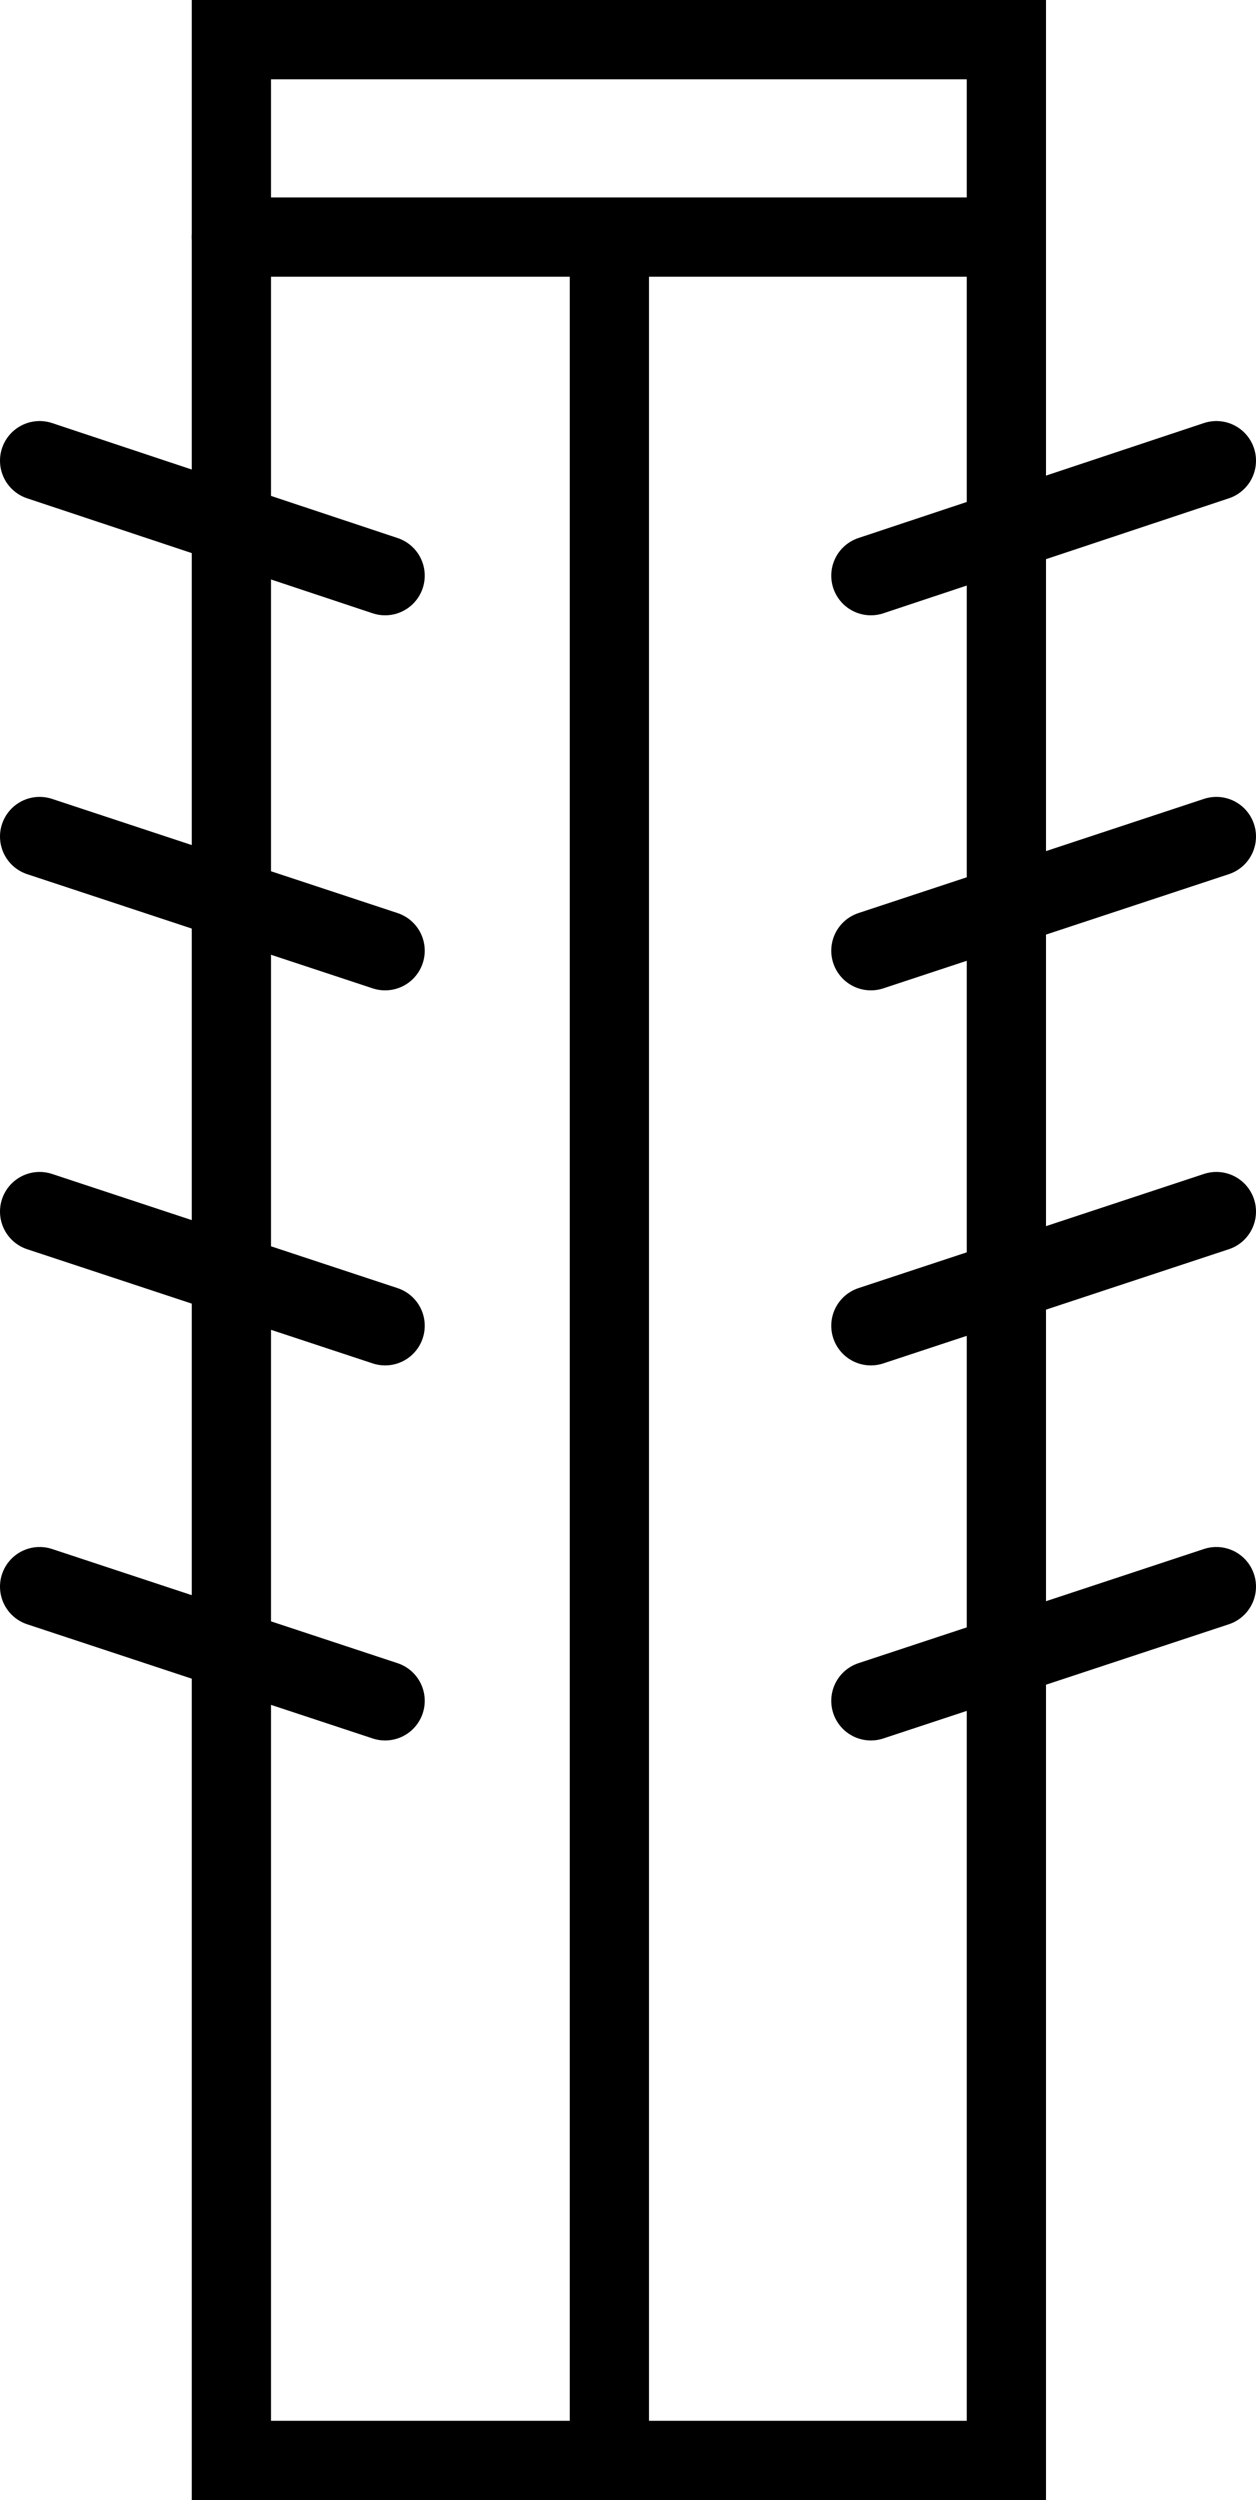
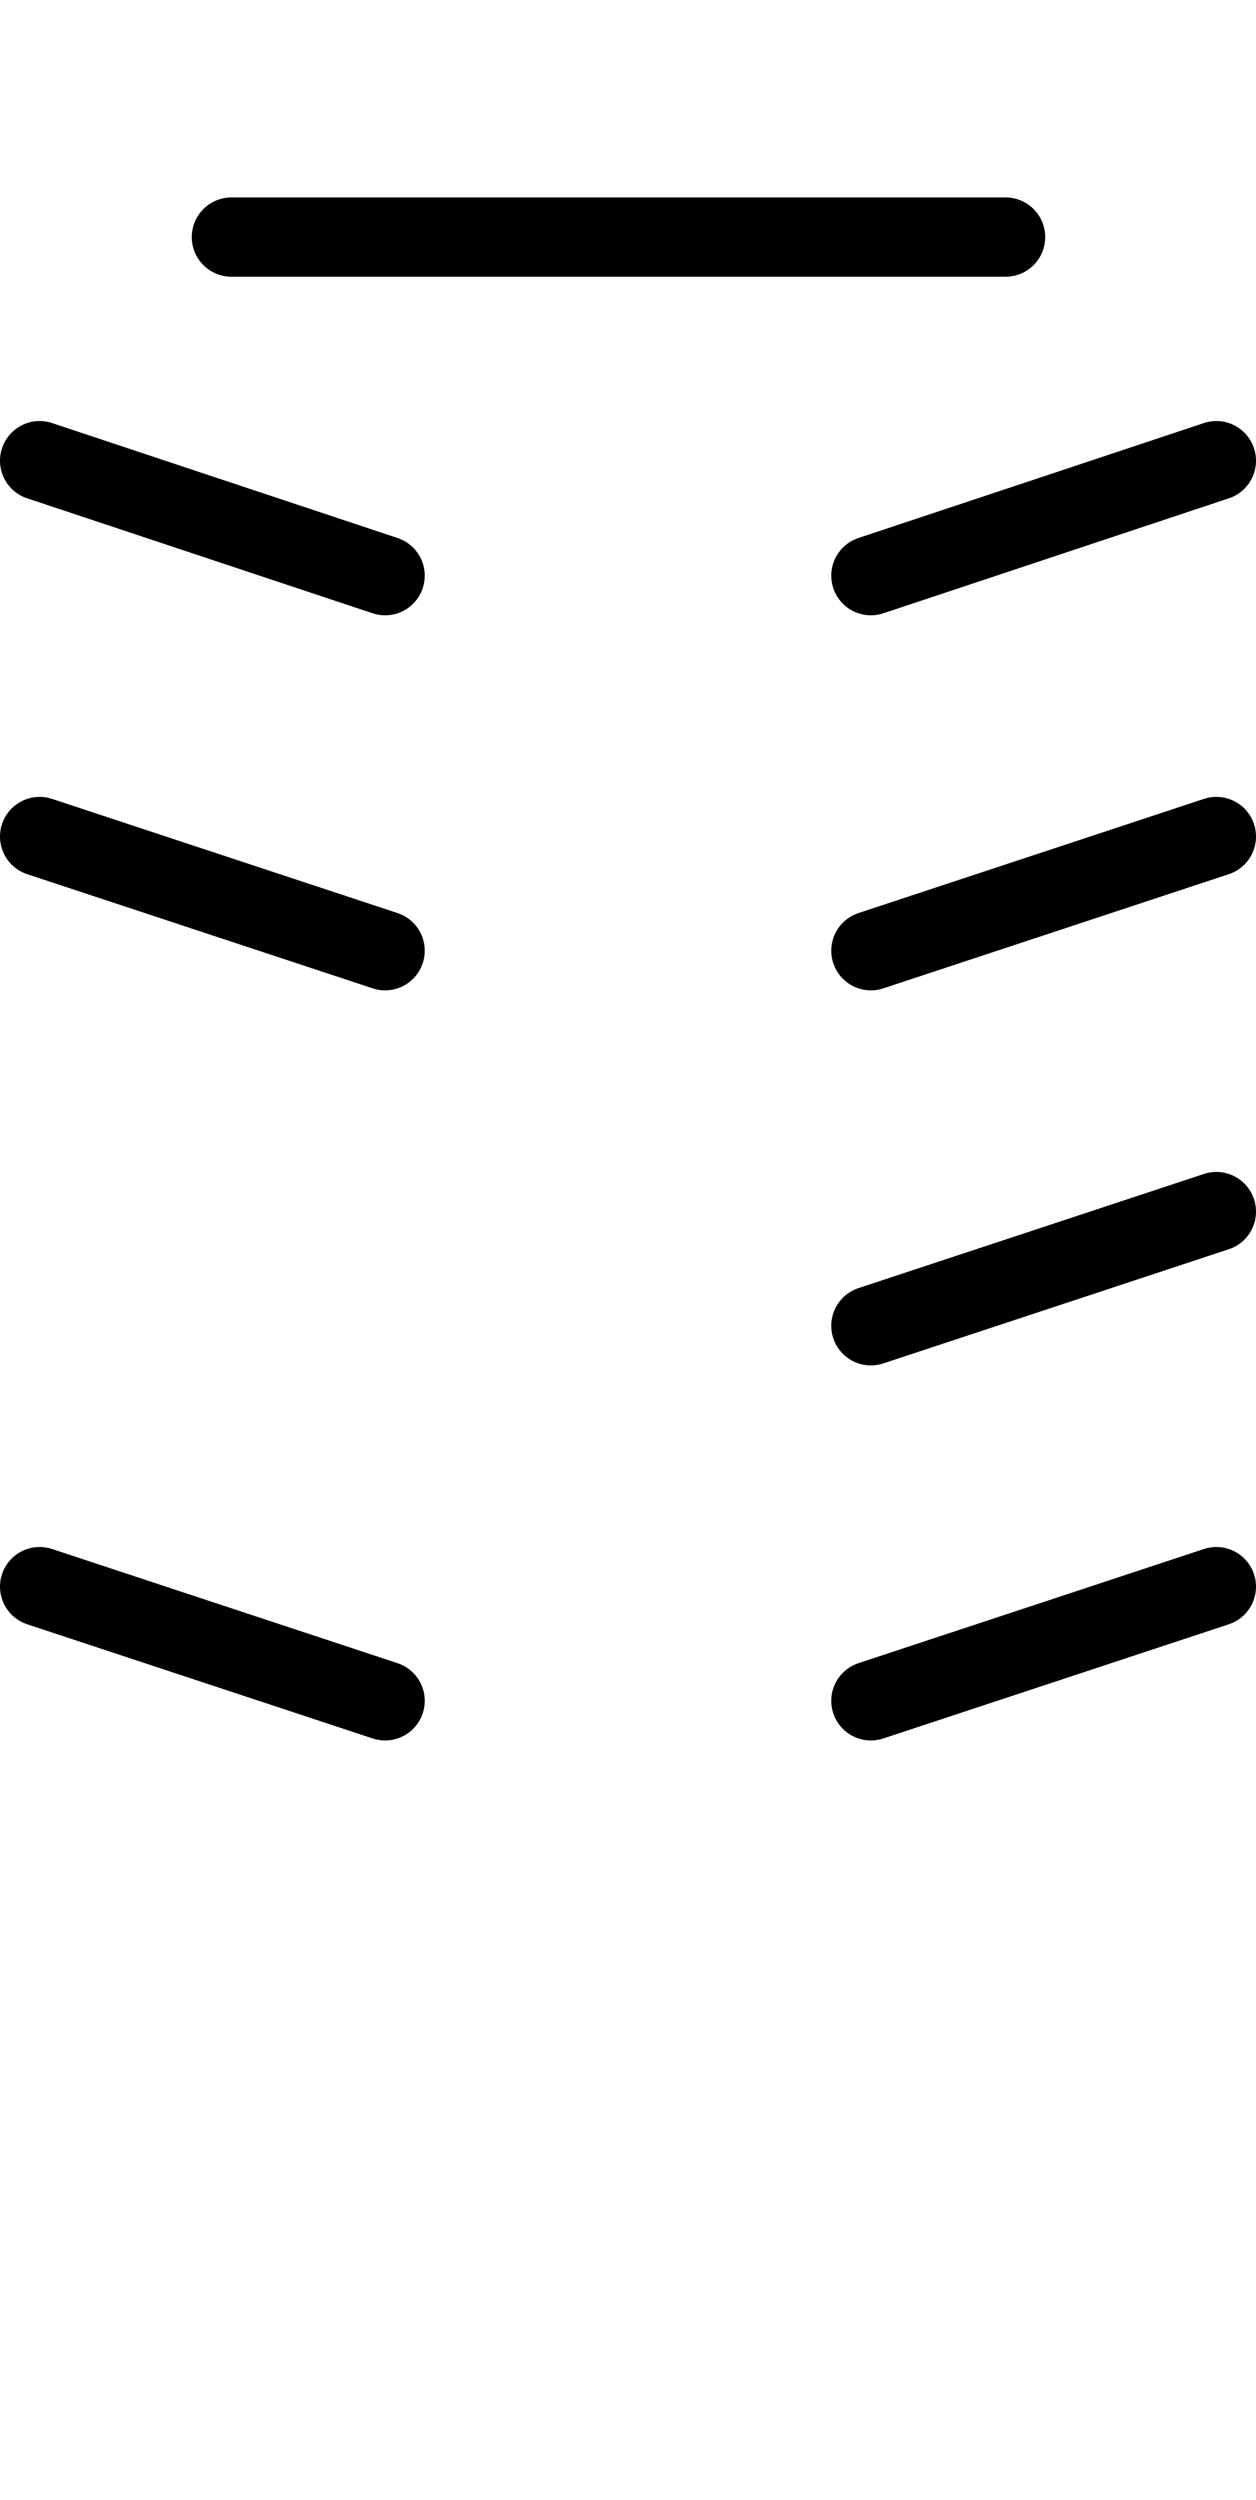
<svg xmlns="http://www.w3.org/2000/svg" viewBox="0 0 15.85 31.53">
  <defs>
    <style>.a{fill:none;stroke:#000;stroke-linecap:round;stroke-miterlimit:10;}</style>
  </defs>
-   <rect class="a" x="2.92" y="0.5" width="9.78" height="30.53" />
  <line class="a" x1="10.99" y1="7.26" x2="15.35" y2="5.81" />
  <line class="a" x1="4.86" y1="7.26" x2="0.5" y2="5.81" />
  <line class="a" x1="10.99" y1="11.99" x2="15.35" y2="10.55" />
  <line class="a" x1="4.86" y1="11.99" x2="0.5" y2="10.55" />
  <line class="a" x1="10.99" y1="16.72" x2="15.35" y2="15.28" />
-   <line class="a" x1="4.86" y1="16.72" x2="0.5" y2="15.28" />
  <line class="a" x1="10.99" y1="21.45" x2="15.35" y2="20.01" />
  <line class="a" x1="4.86" y1="21.45" x2="0.5" y2="20.01" />
  <line class="a" x1="2.92" y1="2.99" x2="12.69" y2="2.99" />
-   <line class="a" x1="7.69" y1="3.34" x2="7.69" y2="31.03" />
</svg>